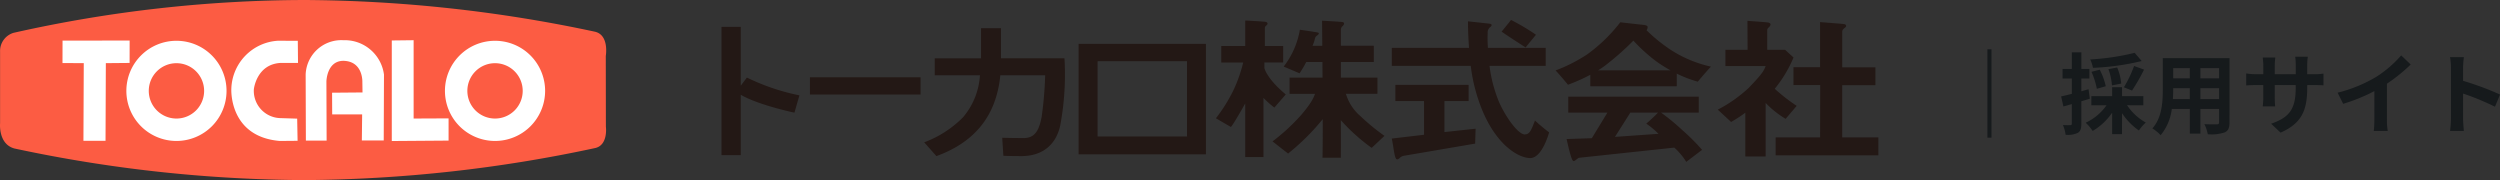
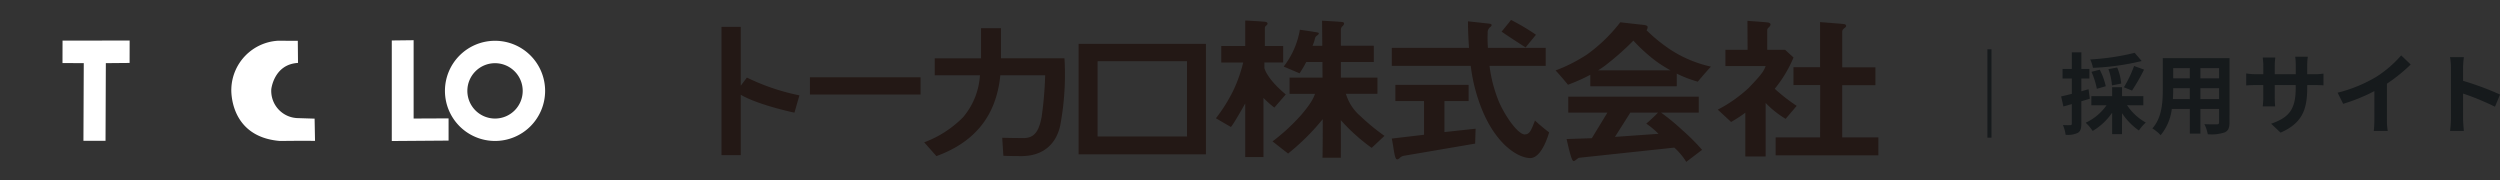
<svg xmlns="http://www.w3.org/2000/svg" width="452.523" height="32.604" viewBox="0 0 452.523 32.604">
  <rect x="0" y="0" width="452.523" height="32.604" fill="#333333" stroke="none" />
  <g id="グループ_31439" data-name="グループ 31439" transform="translate(-27.005 -19)">
    <path id="パス_80162" data-name="パス 80162" d="M12.48-14.08h-.736v16h.736Zm25.92.64a42.956,42.956,0,0,1-8.048,1.2,6.5,6.5,0,0,1,.5,1.52,45.223,45.223,0,0,0,8.816-1.232Zm-.48,6.832A35.421,35.421,0,0,0,40.1-10.4l-1.808-.656A20.907,20.907,0,0,1,36.448-7.2ZM35.968-7.872a9.735,9.735,0,0,0-.736-2.912l-1.584.3a10.652,10.652,0,0,1,.64,2.944Zm-2.8.48a12.2,12.2,0,0,0-1.088-2.992l-1.5.384a14.017,14.017,0,0,1,.976,3.072Zm-3.12.544-1.3.368v-2.3h1.456v-1.744H28.752v-3.008H27.024v3.008h-1.68v1.744h1.68v2.768c-.72.176-1.392.352-1.936.464L25.5-3.728c.464-.128.992-.272,1.52-.432V-.624c0,.208-.08.272-.272.272a12.926,12.926,0,0,1-1.328-.016,7.078,7.078,0,0,1,.48,1.76,4.15,4.15,0,0,0,2.224-.352c.48-.3.624-.784.624-1.664V-4.672c.512-.144,1.024-.3,1.536-.464Zm9.92,2.9V-5.6H36.112V-7.216H34.32V-5.6H30.56v1.648h2.752A9.551,9.551,0,0,1,29.536-.784,8.641,8.641,0,0,1,30.8.7a11.09,11.09,0,0,0,3.52-3.3V1.28h1.792V-2.512A11.675,11.675,0,0,0,39.168.624a7.148,7.148,0,0,1,1.248-1.44,9.765,9.765,0,0,1-3.392-3.136ZM50.3-5.072V-7.04H53.68v1.968Zm-4.976,0c.032-.592.048-1.168.048-1.68V-7.04h3.008v1.968Zm3.056-5.6v1.856H45.376v-1.856Zm5.3,1.856H50.3v-1.856H53.68Zm1.888-3.664H43.488v5.712c0,2.24-.144,5.088-1.888,7.008a7.028,7.028,0,0,1,1.5,1.232A9.163,9.163,0,0,0,45.12-3.28h3.264V1.184H50.3V-3.28H53.68v2.4c0,.288-.112.384-.416.384-.288,0-1.344.016-2.24-.032A7.193,7.193,0,0,1,51.632,1.3,7.43,7.43,0,0,0,54.7.96c.64-.288.864-.8.864-1.824ZM69.632-7.072V-7.6h1.184c.848,0,1.408.016,1.76.048V-9.68a9.481,9.481,0,0,1-1.76.112H69.632v-1.68a10.08,10.08,0,0,1,.112-1.488H67.456a10.559,10.559,0,0,1,.1,1.488v1.68H63.76v-1.584a9.779,9.779,0,0,1,.1-1.44H61.584c.048.48.1.976.1,1.44v1.584H60.32a10.393,10.393,0,0,1-1.728-.144v2.176c.352-.032.928-.064,1.728-.064h1.36v2.176a12.94,12.94,0,0,1-.1,1.68h2.24c-.016-.32-.064-.976-.064-1.68V-7.6h3.792v.608c0,3.936-1.36,5.312-4.448,6.384l1.712,1.616C68.672-.688,69.632-3.1,69.632-7.072Zm5.5.848,1.008,2.016a32.06,32.06,0,0,0,5.648-2.3v5.12A17.92,17.92,0,0,1,81.68.7h2.528a11,11,0,0,1-.144-2.1V-7.856a29.348,29.348,0,0,0,4.3-3.472L86.64-12.976a20.512,20.512,0,0,1-4.512,3.888A25.728,25.728,0,0,1,75.136-6.224ZM95.648-1.536A17.573,17.573,0,0,1,95.488.7h2.5c-.064-.656-.144-1.776-.144-2.24V-6.064a46.214,46.214,0,0,1,5.776,2.384l.912-2.208a52.257,52.257,0,0,0-6.688-2.48v-2.368a17.4,17.4,0,0,1,.144-1.92h-2.5a11.107,11.107,0,0,1,.16,1.92Z" transform="translate(375 42)" fill="#161a1c" />
    <g id="グループ_17706" data-name="グループ 17706" transform="translate(0 0.096)">
      <g id="b" transform="translate(27.005 18.904)">
        <g id="c">
          <g id="グループ_17705" data-name="グループ 17705">
-             <path id="パス_76566" data-name="パス 76566" d="M109.644,10.159s.668-3.747-1.9-4.406A257.406,257.406,0,0,0,55.142,0,242.758,242.758,0,0,0,2.448,5.941,3.435,3.435,0,0,0,.009,9.377V22.3s-.367,3.8,2.627,4.585a256.5,256.5,0,0,0,52.5,5.715h-.019a257.472,257.472,0,0,0,52.676-5.818c2.316-.584,1.874-3.869,1.874-3.869l-.019-12.766Z" transform="translate(0.005 0)" fill="#fc5c43" />
            <g id="グループ_17704" data-name="グループ 17704" transform="translate(11.312 7.278)">
-               <path id="パス_76567" data-name="パス 76567" d="M56.474,25.944l-3.239.028c-9.274-.781-8.765-9.452-8.765-9.452a8.981,8.981,0,0,1,8.473-8.69l3.559.019.038,4H53.385c-4.378.245-4.839,4.773-4.839,4.773a4.93,4.93,0,0,0,4.849,5.216l2.994.094.075,4.02Z" transform="translate(-13.909 -7.736)" fill="#fff" />
+               <path id="パス_76567" data-name="パス 76567" d="M56.474,25.944l-3.239.028c-9.274-.781-8.765-9.452-8.765-9.452a8.981,8.981,0,0,1,8.473-8.69l3.559.019.038,4c-4.378.245-4.839,4.773-4.839,4.773a4.93,4.93,0,0,0,4.849,5.216l2.994.094.075,4.02Z" transform="translate(-13.909 -7.736)" fill="#fff" />
              <path id="パス_76568" data-name="パス 76568" d="M12.019,7.809l-.009,4.058,3.851.019L15.8,25.942H19.8l.056-14.056,4.3-.038.009-4.058Z" transform="translate(-12.01 -7.733)" fill="#fff" />
-               <path id="パス_76569" data-name="パス 76569" d="M72.892,25.872l.047-11.91A7.161,7.161,0,0,0,65.576,7.73a6.46,6.46,0,0,0-6.816,6.223L58.8,25.9h3.756l-.038-10.7s.056-3.719,3.06-3.738c3.615.066,3.446,3.841,3.446,3.841l.028,1.883-5.508.047.019,3.926h5.423l-.056,4.717H72.9Z" transform="translate(-14.746 -7.73)" fill="#fff" />
              <path id="パス_76570" data-name="パス 76570" d="M75.32,7.777v18.2L85.6,25.9V21.88l-6.327.028V7.73Z" transform="translate(-15.715 -7.73)" fill="#fff" />
-               <path id="パス_76571" data-name="パス 76571" d="M33.356,7.84a9.066,9.066,0,1,0,9.066,9.066A9.065,9.065,0,0,0,33.356,7.84Zm0,14.075a5.009,5.009,0,1,1,5.009-5.009A5.006,5.006,0,0,1,33.356,21.915Z" transform="translate(-12.729 -7.736)" fill="#fff" />
              <path id="パス_76572" data-name="パス 76572" d="M94.606,7.84a9.066,9.066,0,1,0,9.066,9.066A9.065,9.065,0,0,0,94.606,7.84Zm0,14.075a5.009,5.009,0,1,1,5.009-5.009A5.006,5.006,0,0,1,94.606,21.915Z" transform="translate(-16.313 -7.736)" fill="#fff" />
            </g>
          </g>
          <path id="パス_76573" data-name="パス 76573" d="M286.136,6.513a39.575,39.575,0,0,0-4.519-2.683c.047,0-1.7,2.118-1.7,2.118.923.668,4.34,2.862,4.34,2.862ZM154.715,17.331H174.74V14.214H154.715ZM142.2,15.74V5.092H138.71V28.3H142.2V17.378c3.192,1.874,9.716,3.239,9.716,3.239l.9-3.135a39.368,39.368,0,0,1-9.509-3.22l-1.12,1.488Zm98.657,1.582c-3.21-2.655-3.822-4.491-3.879-4.811v-.979h3.4V8.547h-3.314V5.412c0-.4.113-.433.33-.631s.264-.537-.282-.612-3.6-.235-3.6-.235V8.556h-4.34v2.984h3.973a26.425,26.425,0,0,1-1.779,5.046,29.029,29.029,0,0,1-3.163,5.046l2.721,1.582c.678-.838,2.457-4.048,2.589-4.265v9.7h3.3v-10.7a19.689,19.689,0,0,0,1.968,1.751l2.062-2.373ZM189.3,10.778V5.327H185.69v5.451H177.31v3.069h8.181a12.926,12.926,0,0,1-3.06,7.607,19.3,19.3,0,0,1-7.033,4.528l2.212,2.5c6.5-2.363,10.808-6.854,11.571-14.64H197.3a67.49,67.49,0,0,1-.64,7.541c-.48,2.523-1.262,3.832-3.267,3.832-1.874,0-3.869-.056-3.869-.056l.207,3.258c.358.047,3.2.066,3.2.066,4.594,0,6.562-2.815,7.127-5.724a50.19,50.19,0,0,0,.734-11.985H189.3Zm14.056,17.38H226.4V8.17H203.352V28.158Zm3.436-16.852h16.184V24.928H206.788V11.3Zm105.869,12.5a38.858,38.858,0,0,0-3.888-3.2H315.6V17.726H291.982v2.881h7.089l-2.824,4.632-4.566.151c.81,3.644,1.073,4.011,1.3,3.982s.433-.245.668-.424a2.588,2.588,0,0,1,.254-.16l17.276-1.845a11.946,11.946,0,0,1,2.165,2.58l2.862-2.175a37.1,37.1,0,0,0-3.531-3.531ZM300.437,25l2.787-4.4h5.009a28.14,28.14,0,0,1-2.128,2,15.362,15.362,0,0,1,2.212,1.845Zm5.715-19.281a1.192,1.192,0,0,0,.2-.593c-.028-.358-.518-.377-1.44-.471s-3.512-.4-3.512-.4a28.869,28.869,0,0,1-6,5.818,28.872,28.872,0,0,1-5.724,2.909c.264.188,2.26,2.58,2.26,2.58a32.989,32.989,0,0,0,4.039-1.8v2.081h15.647V13.555a22.237,22.237,0,0,0,3.8,1.45s1.77-2.09,2.391-2.721a22.088,22.088,0,0,1-7.5-3.182,29.841,29.841,0,0,1-4.161-3.4Zm-8.775,7.24a15.513,15.513,0,0,0,1.591-1.111,48.153,48.153,0,0,0,4.754-4.227l.056-.038a29.91,29.91,0,0,0,4.2,3.794,25.659,25.659,0,0,0,2.5,1.572H297.377Zm35.946,6.421a32.116,32.116,0,0,1-3.964-3.088,23.047,23.047,0,0,0,3.4-5.658l-1.525-1.393H328V5.76c0-.4.132-.424.339-.64.339-.348.452-.763-.367-.847C327.4,4.207,324.416,4,324.416,4l.028,5.244h-4.011v2.937h7.278c-.386,1.13-1.233,2.024-3.05,3.935a25.186,25.186,0,0,1-5.611,3.954l2.41,2.231a24.916,24.916,0,0,0,2.57-1.676v7.918h3.681V18.865a17.648,17.648,0,0,0,3.615,2.872l2.005-2.354Zm-81.579-2.175h5.7V14.271h-6.619V11.447h5.96V8.5h-5.96V5.675a.852.852,0,0,1,.339-.753c.217-.188.443-.65-.1-.716s-3.644-.235-3.644-.235.019,1.987.038,4.538H245.69a6.1,6.1,0,0,0,.433-1.28c.132-.508.273-.442.565-.706s.028-.4.028-.4c-.857-.169-3.314-.518-3.314-.518a14.94,14.94,0,0,1-2.928,6.666l2.871,1.224a20.047,20.047,0,0,0,1.205-2.043h2.937c0,.876.009,1.977.019,2.824h-5.969v2.937h4.6c-.188.612-.678,1.723-2.6,3.935a36.016,36.016,0,0,1-5.084,4.67l2.815,2.2a41.408,41.408,0,0,0,6.27-6.223c.009,1.751.009,4.2-.038,6.986h3.314s.028-3.06,0-6.807A33.755,33.755,0,0,0,256.4,26.99l2.316-2.175a38,38,0,0,1-4.35-3.568,8.526,8.526,0,0,1-2.627-4.03Zm17.841,1.309h4.359V15.58H260.688v2.937h5.188v6.1l-5.847.687c.386,1.657.471,3.681.941,3.766.2.038.414-.16.612-.348a1.368,1.368,0,0,1,.6-.292l12.945-2.212.085-2.7-5.639.612V18.508Zm14.565,6.054c-1.205,0-3.333-2.919-4.613-5.677a25.344,25.344,0,0,1-1.808-6.741H287.9V8.886h-10.46a23.227,23.227,0,0,1-.047-2.693,1.252,1.252,0,0,1,.433-1.045c.32-.207.461-.555-.075-.631-.377-.056-3.917-.433-3.917-.433s-.019,2.081.188,4.8H260.038v3.267H274.33a31.046,31.046,0,0,0,1.93,7.635c2.617,6.628,6.675,9.048,8.85,9.048s3.408-4.651,3.408-4.651-1.205-.894-2.561-2.137c-.65,1.666-.941,2.5-1.8,2.5Zm57.421.546V15.646h6.007V12.407H341.57V5.977c0-.4.33-.6.555-.791s.273-.546-.292-.612-4.274-.348-4.274-.348v8.163h-4.811v3.239h4.839s-.019,9.537-.019,9.471h-8.05v3.239h18.594V25.1h-6.534Z" transform="translate(-8.113 -0.224)" fill="#231815" />
        </g>
      </g>
    </g>
  </g>
</svg>